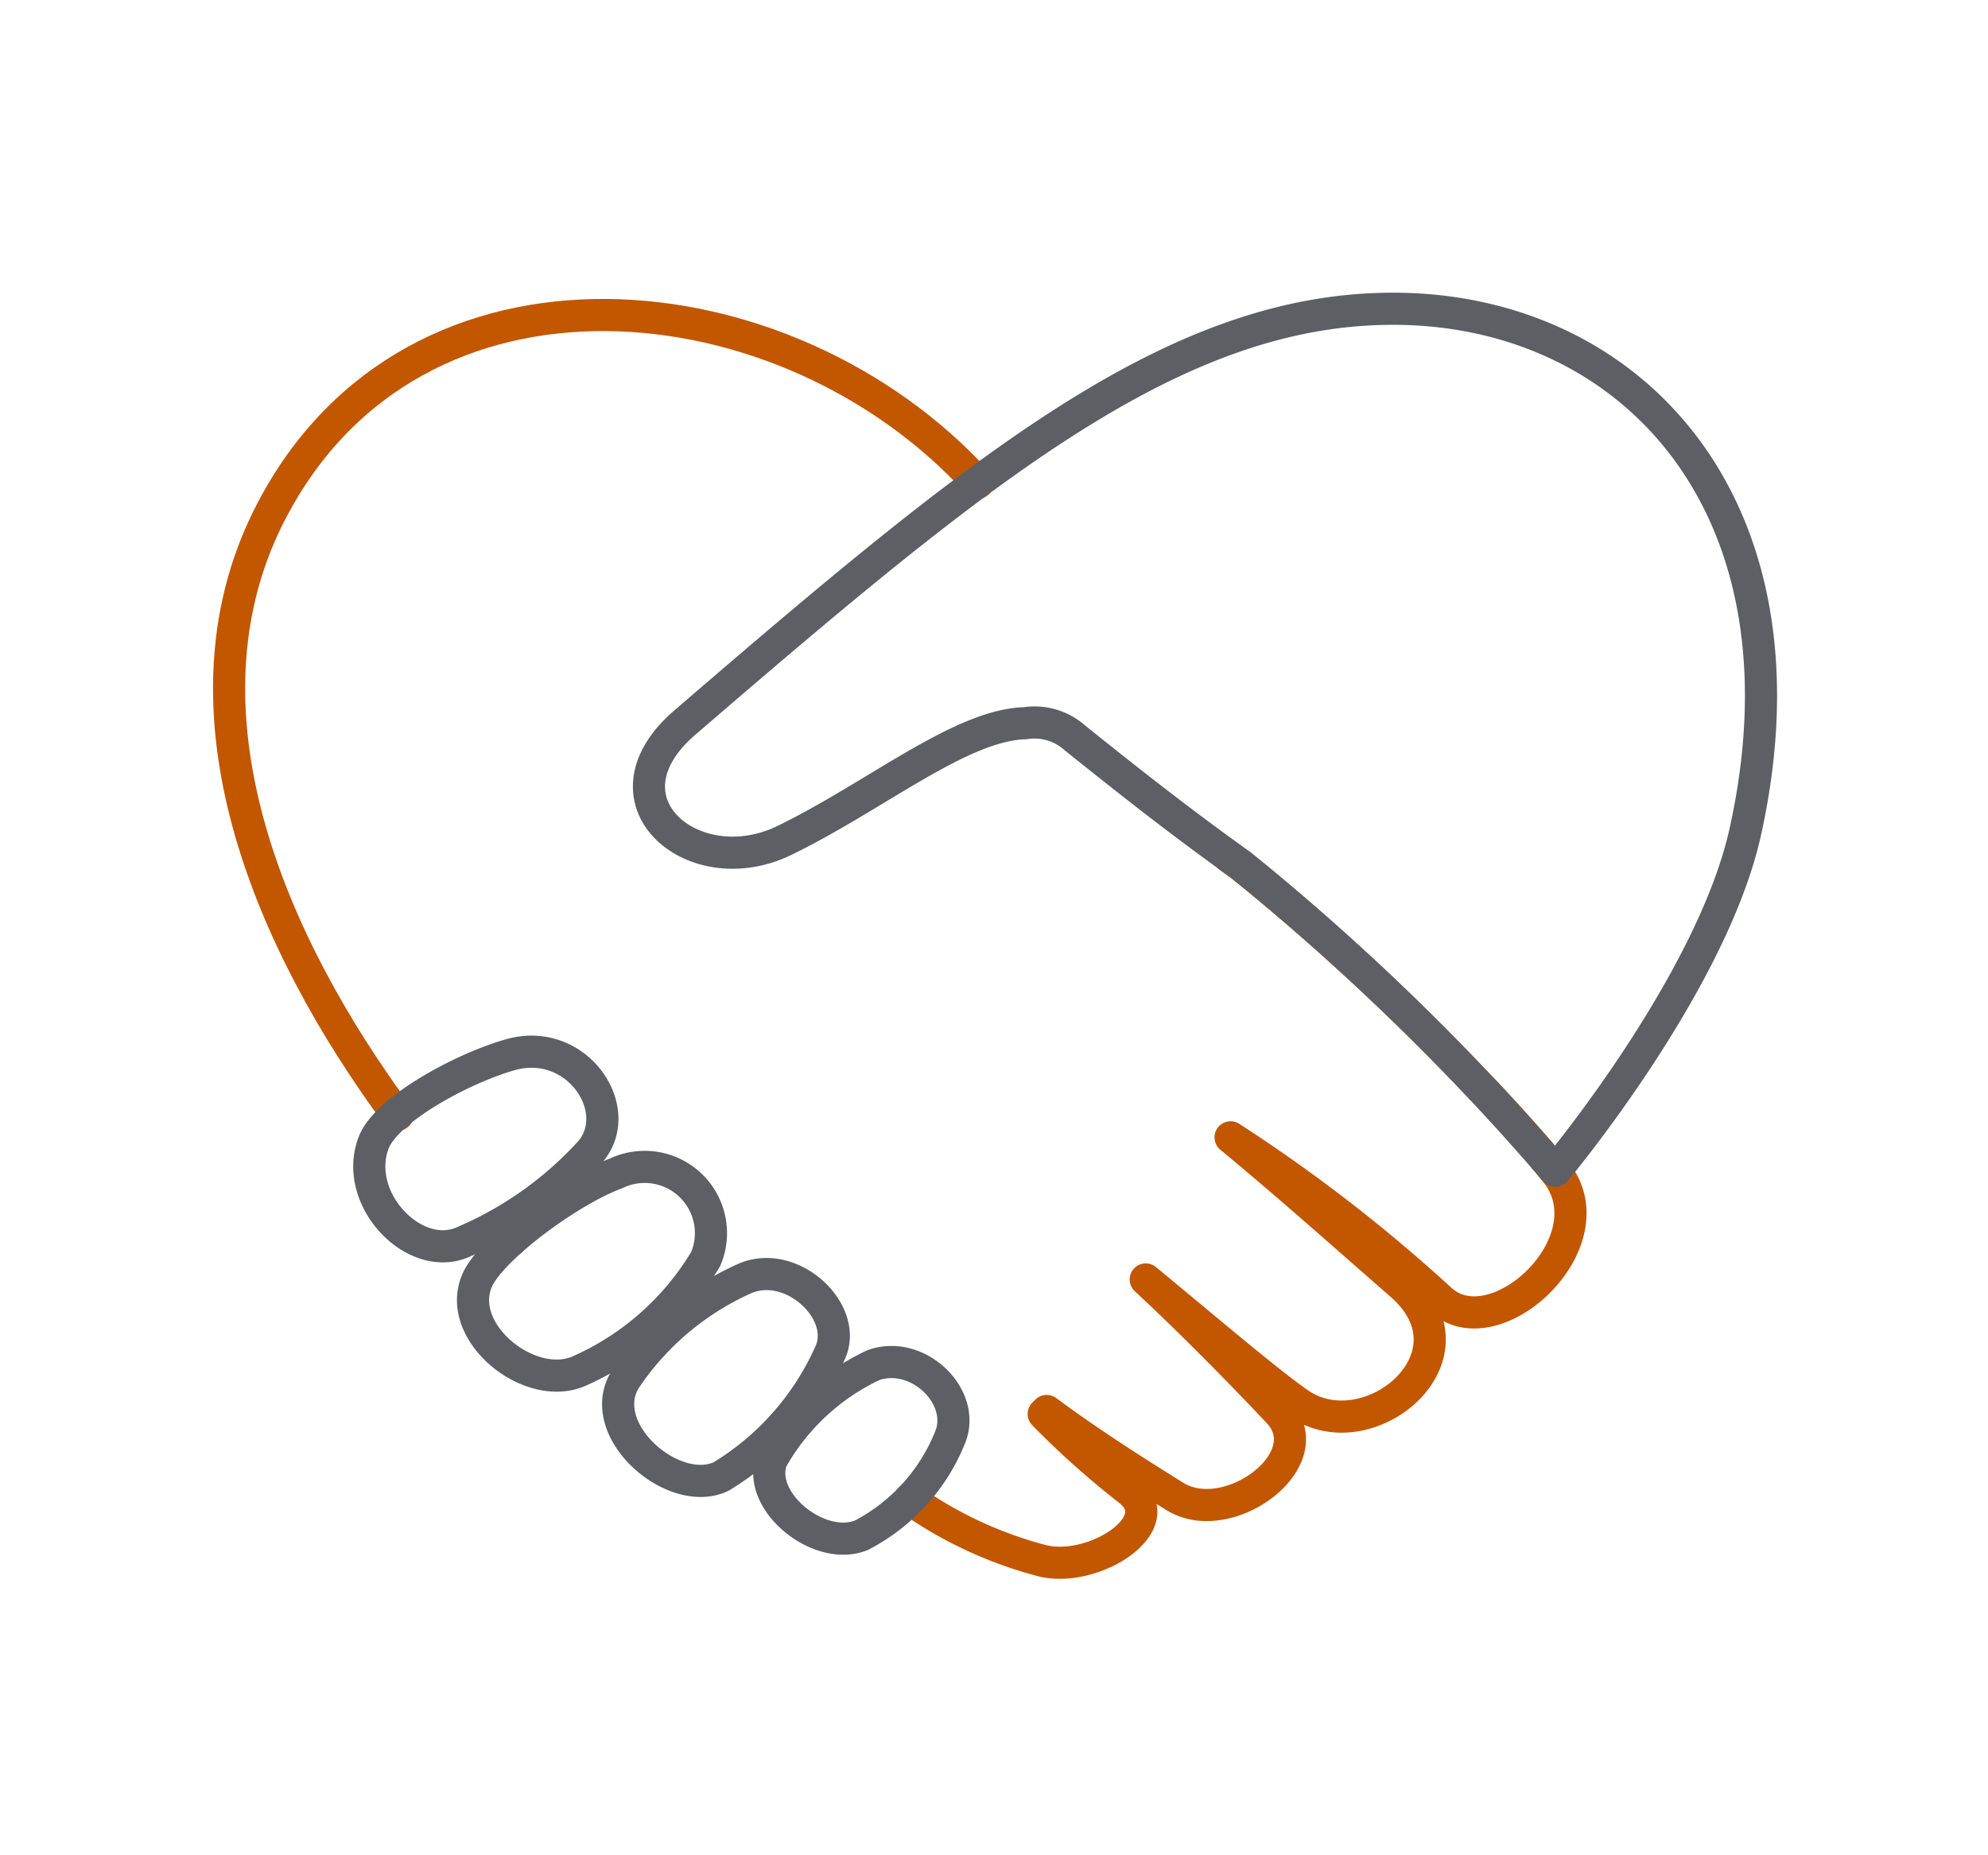
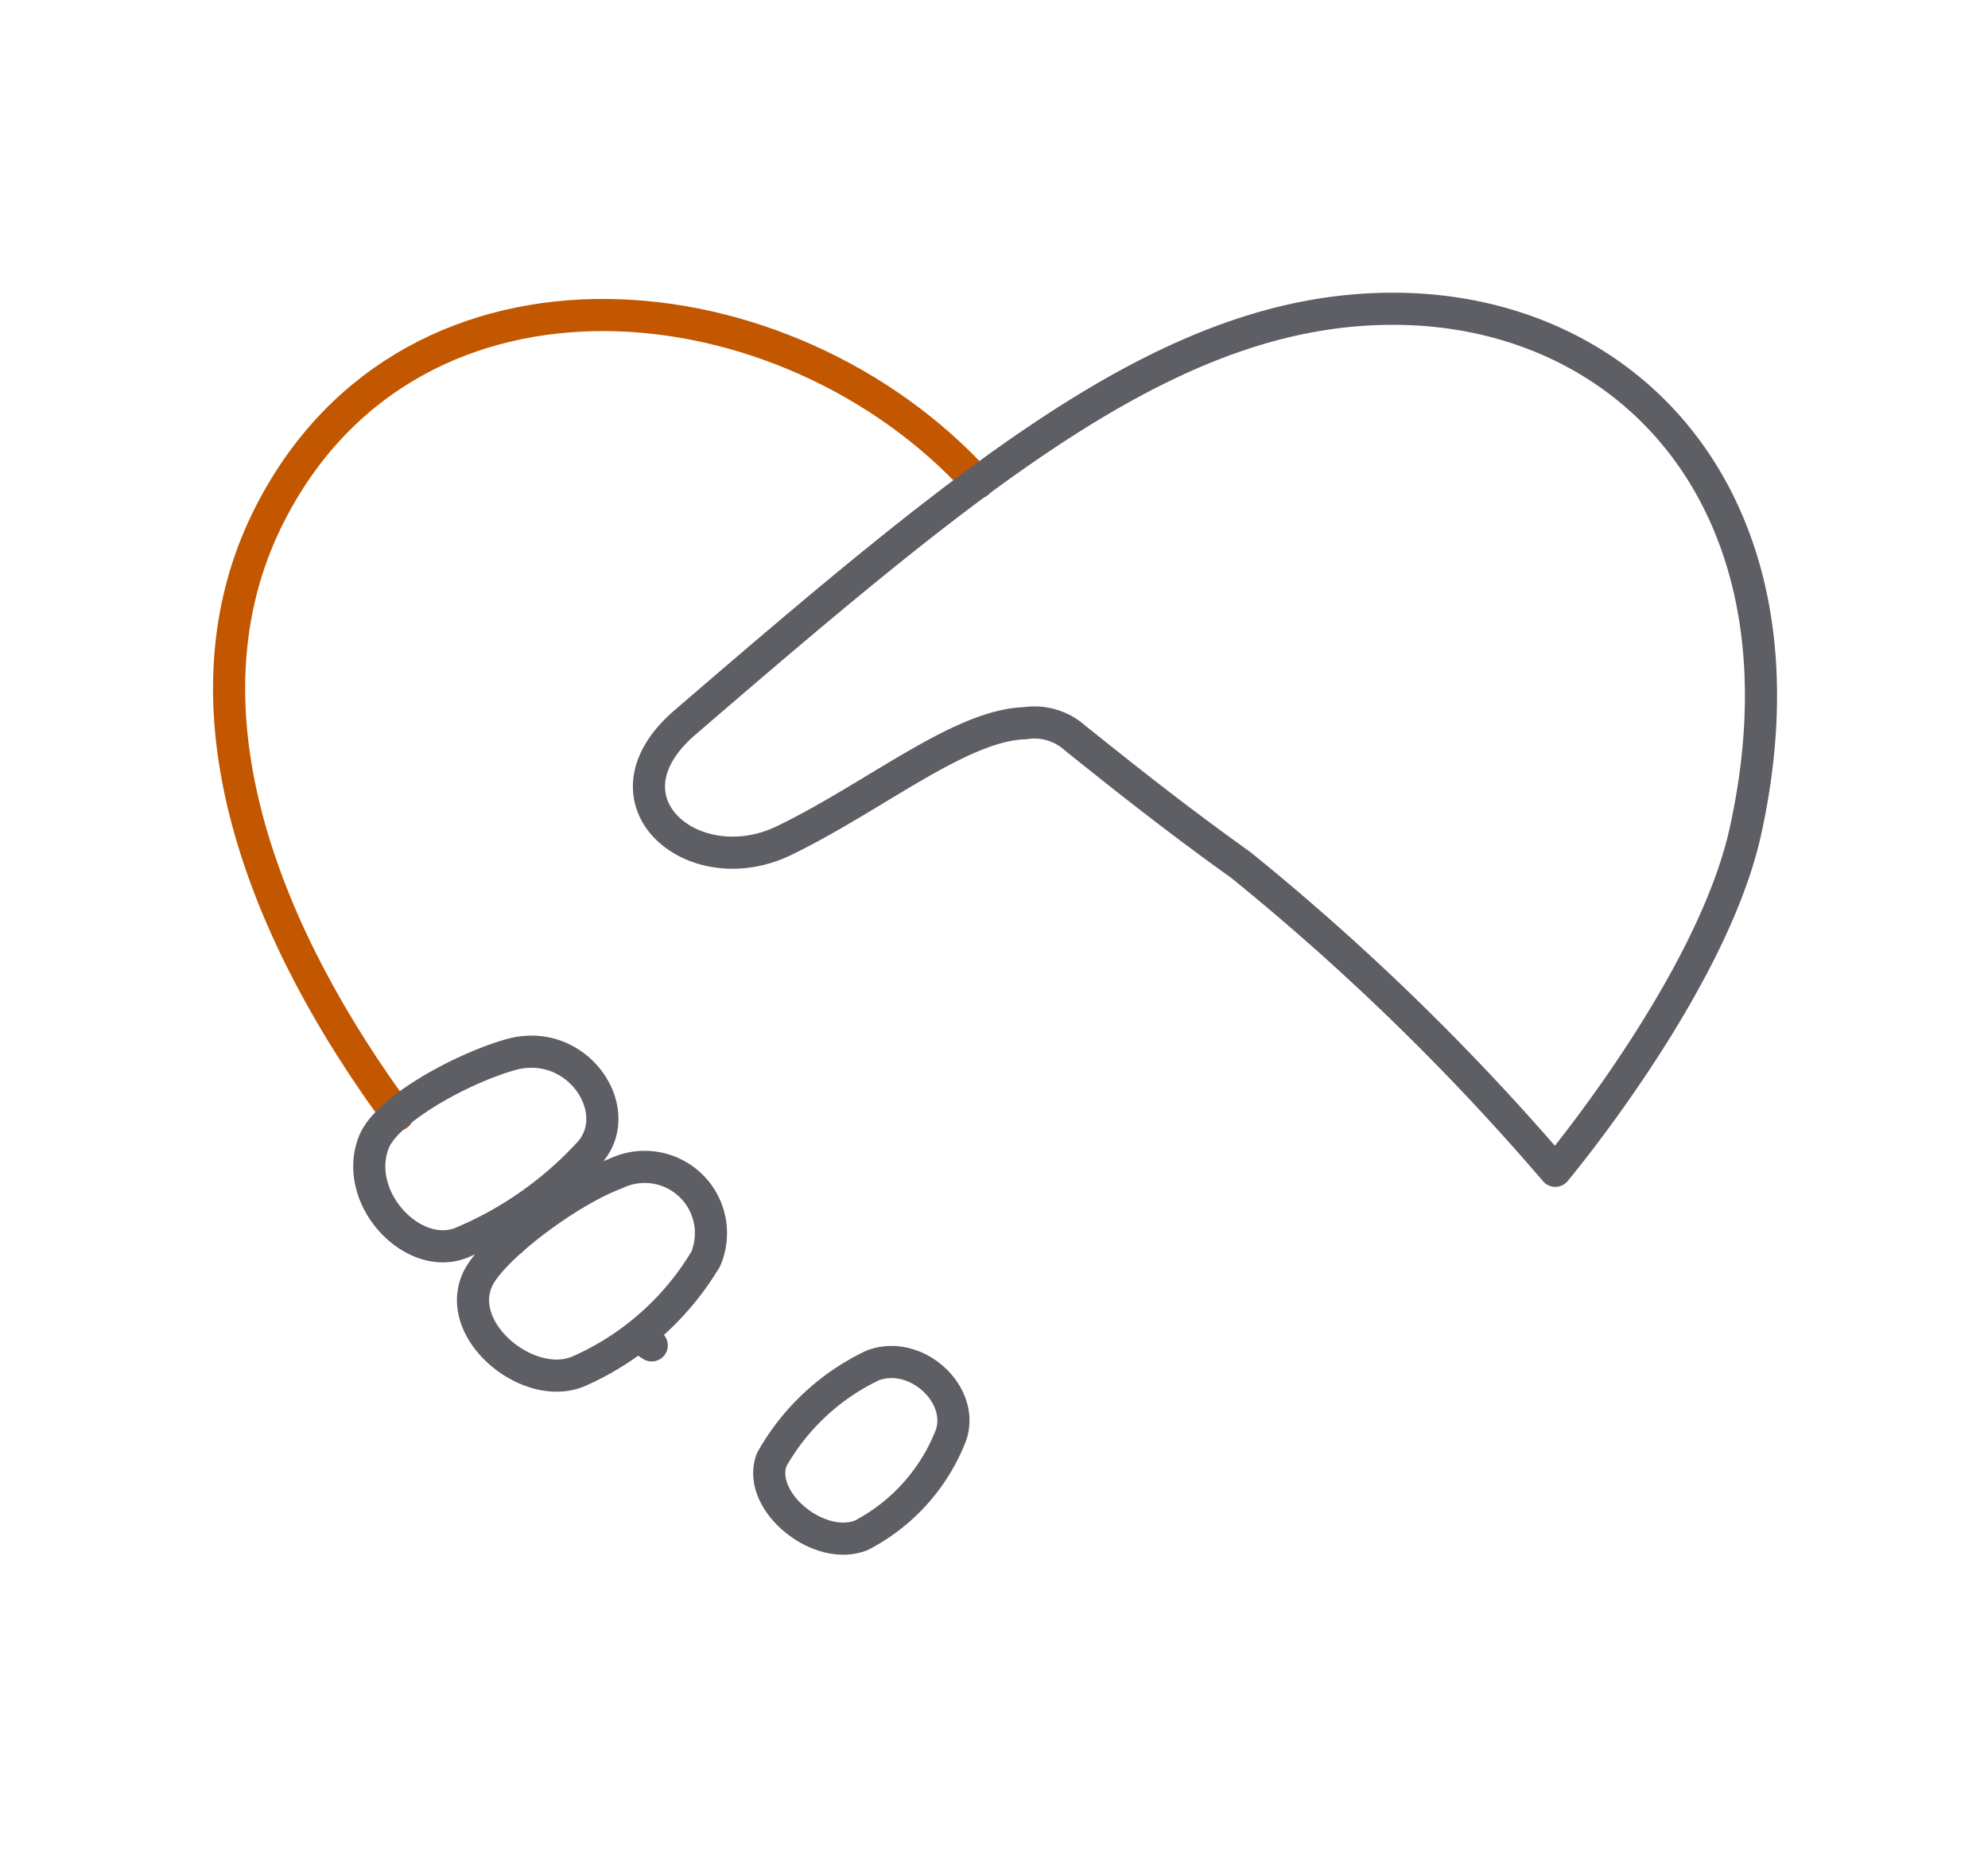
<svg xmlns="http://www.w3.org/2000/svg" id="レイヤー_1" data-name="レイヤー 1" viewBox="0 0 60 56">
  <defs>
    <style>.cls-1,.cls-2{fill:none;stroke-linecap:round;stroke-linejoin:round;stroke-width:0.97px;}.cls-1{stroke:#5e5f65;}.cls-2{stroke:#c25700;}</style>
  </defs>
  <g id="course-icon_05">
    <path class="cls-1" d="M15.43,37.44,15,37" />
-     <path class="cls-2" d="M23.9,43.12a1.71,1.71,0,0,1-.23-.13" />
-     <path class="cls-2" d="M27.46,45.25a12.31,12.31,0,0,0,4,1.86C33,47.49,35.33,46,34.1,45a25.94,25.94,0,0,1-2.6-2.32l.09-.09c1.35,1,2.7,1.85,3.87,2.58,1.62,1,4.47-1.13,3.12-2.55-1.08-1.15-2.59-2.69-4-4l0,0c1.83,1.51,3.74,3.14,4.63,3.75,2.1,1.44,5.56-1.42,3.08-3.59-1.91-1.67-3.4-3-5.15-4.45a47.67,47.67,0,0,1,6.34,4.9c1.65,1.51,5.16-1.77,3.47-3.86l0,0-.45-.55q-.75-.87-1.65-1.83l-.35-.36a74.59,74.59,0,0,0-6.53-6.09l-.51-.41-.37-.27" />
    <path class="cls-2" d="M12,33.65c-.23-.29-.45-.6-.67-.92-3.88-5.63-5.89-12-3.15-17.28,4.32-8.35,15.58-7.2,21.33-.88" />
    <path class="cls-1" d="M19.67,40.61l-.42-.27" />
    <path class="cls-1" d="M11.27,34.51c.36-1,2.65-2.25,4.12-2.67,2-.58,3.5,1.63,2.44,2.91A11,11,0,0,1,14,37.48C12.53,38.16,10.64,36.21,11.27,34.51Z" />
    <path class="cls-1" d="M14.4,38.65c.41-.95,2.76-2.7,4.19-3.23A2,2,0,0,1,21.3,38a8.41,8.41,0,0,1-3.81,3.38C16,42.05,13.72,40.22,14.4,38.65Z" />
    <path class="cls-1" d="M23.29,44.06a6.88,6.88,0,0,1,3.06-2.85c1.34-.49,2.84.95,2.32,2.19A5.74,5.74,0,0,1,26,46.34C24.72,46.86,22.82,45.31,23.29,44.06Z" />
-     <path class="cls-1" d="M18.9,41.59a8.55,8.55,0,0,1,3.58-3c1.42-.61,3.13,1,2.58,2.23a8.32,8.32,0,0,1-3.3,3.75C20.3,45.25,17.88,43.12,18.9,41.59Z" />
    <path class="cls-1" d="M20.67,21.81c-2.74,2.36.26,4.89,3,3.56s5.32-3.49,7.27-3.54a1.83,1.83,0,0,1,1.51.45c1.4,1.12,3,2.4,5,3.83a72.84,72.84,0,0,1,9.49,9.23s4.7-5.61,5.73-10.21c2.18-9.8-3.39-15.78-10.57-15.81C35.46,9.29,29.61,14.11,20.67,21.81Z" />
  </g>
</svg>